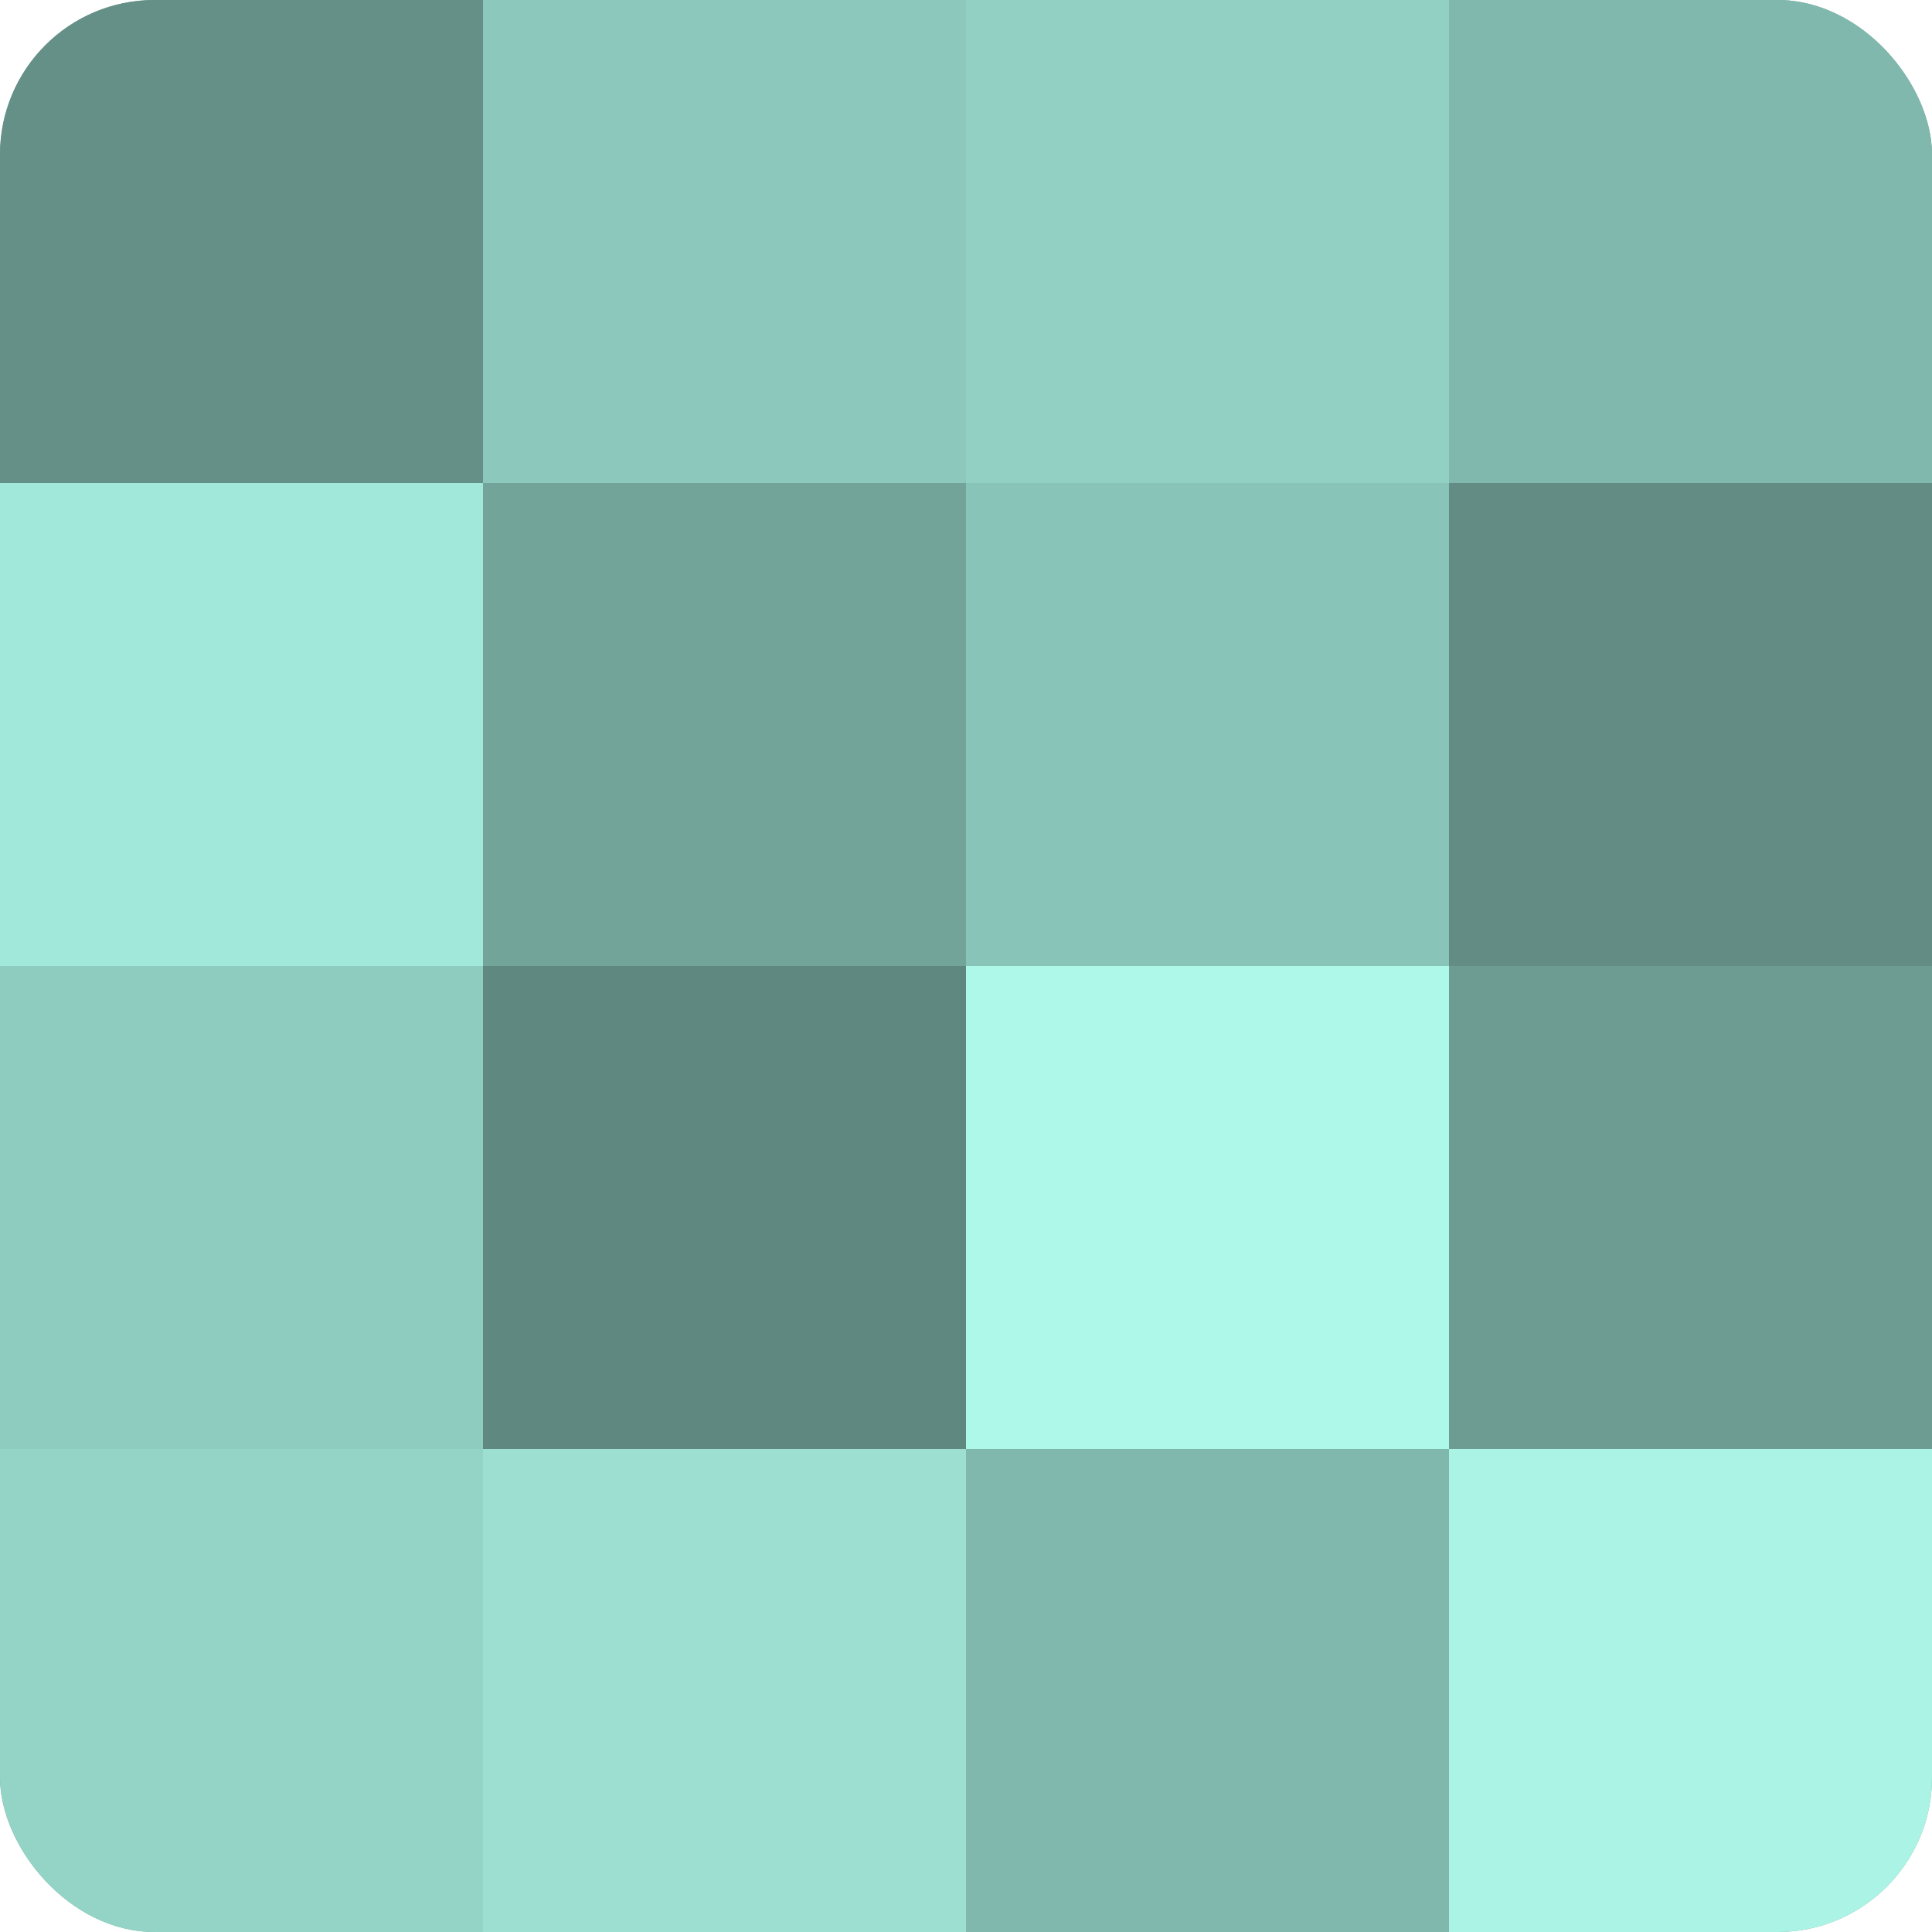
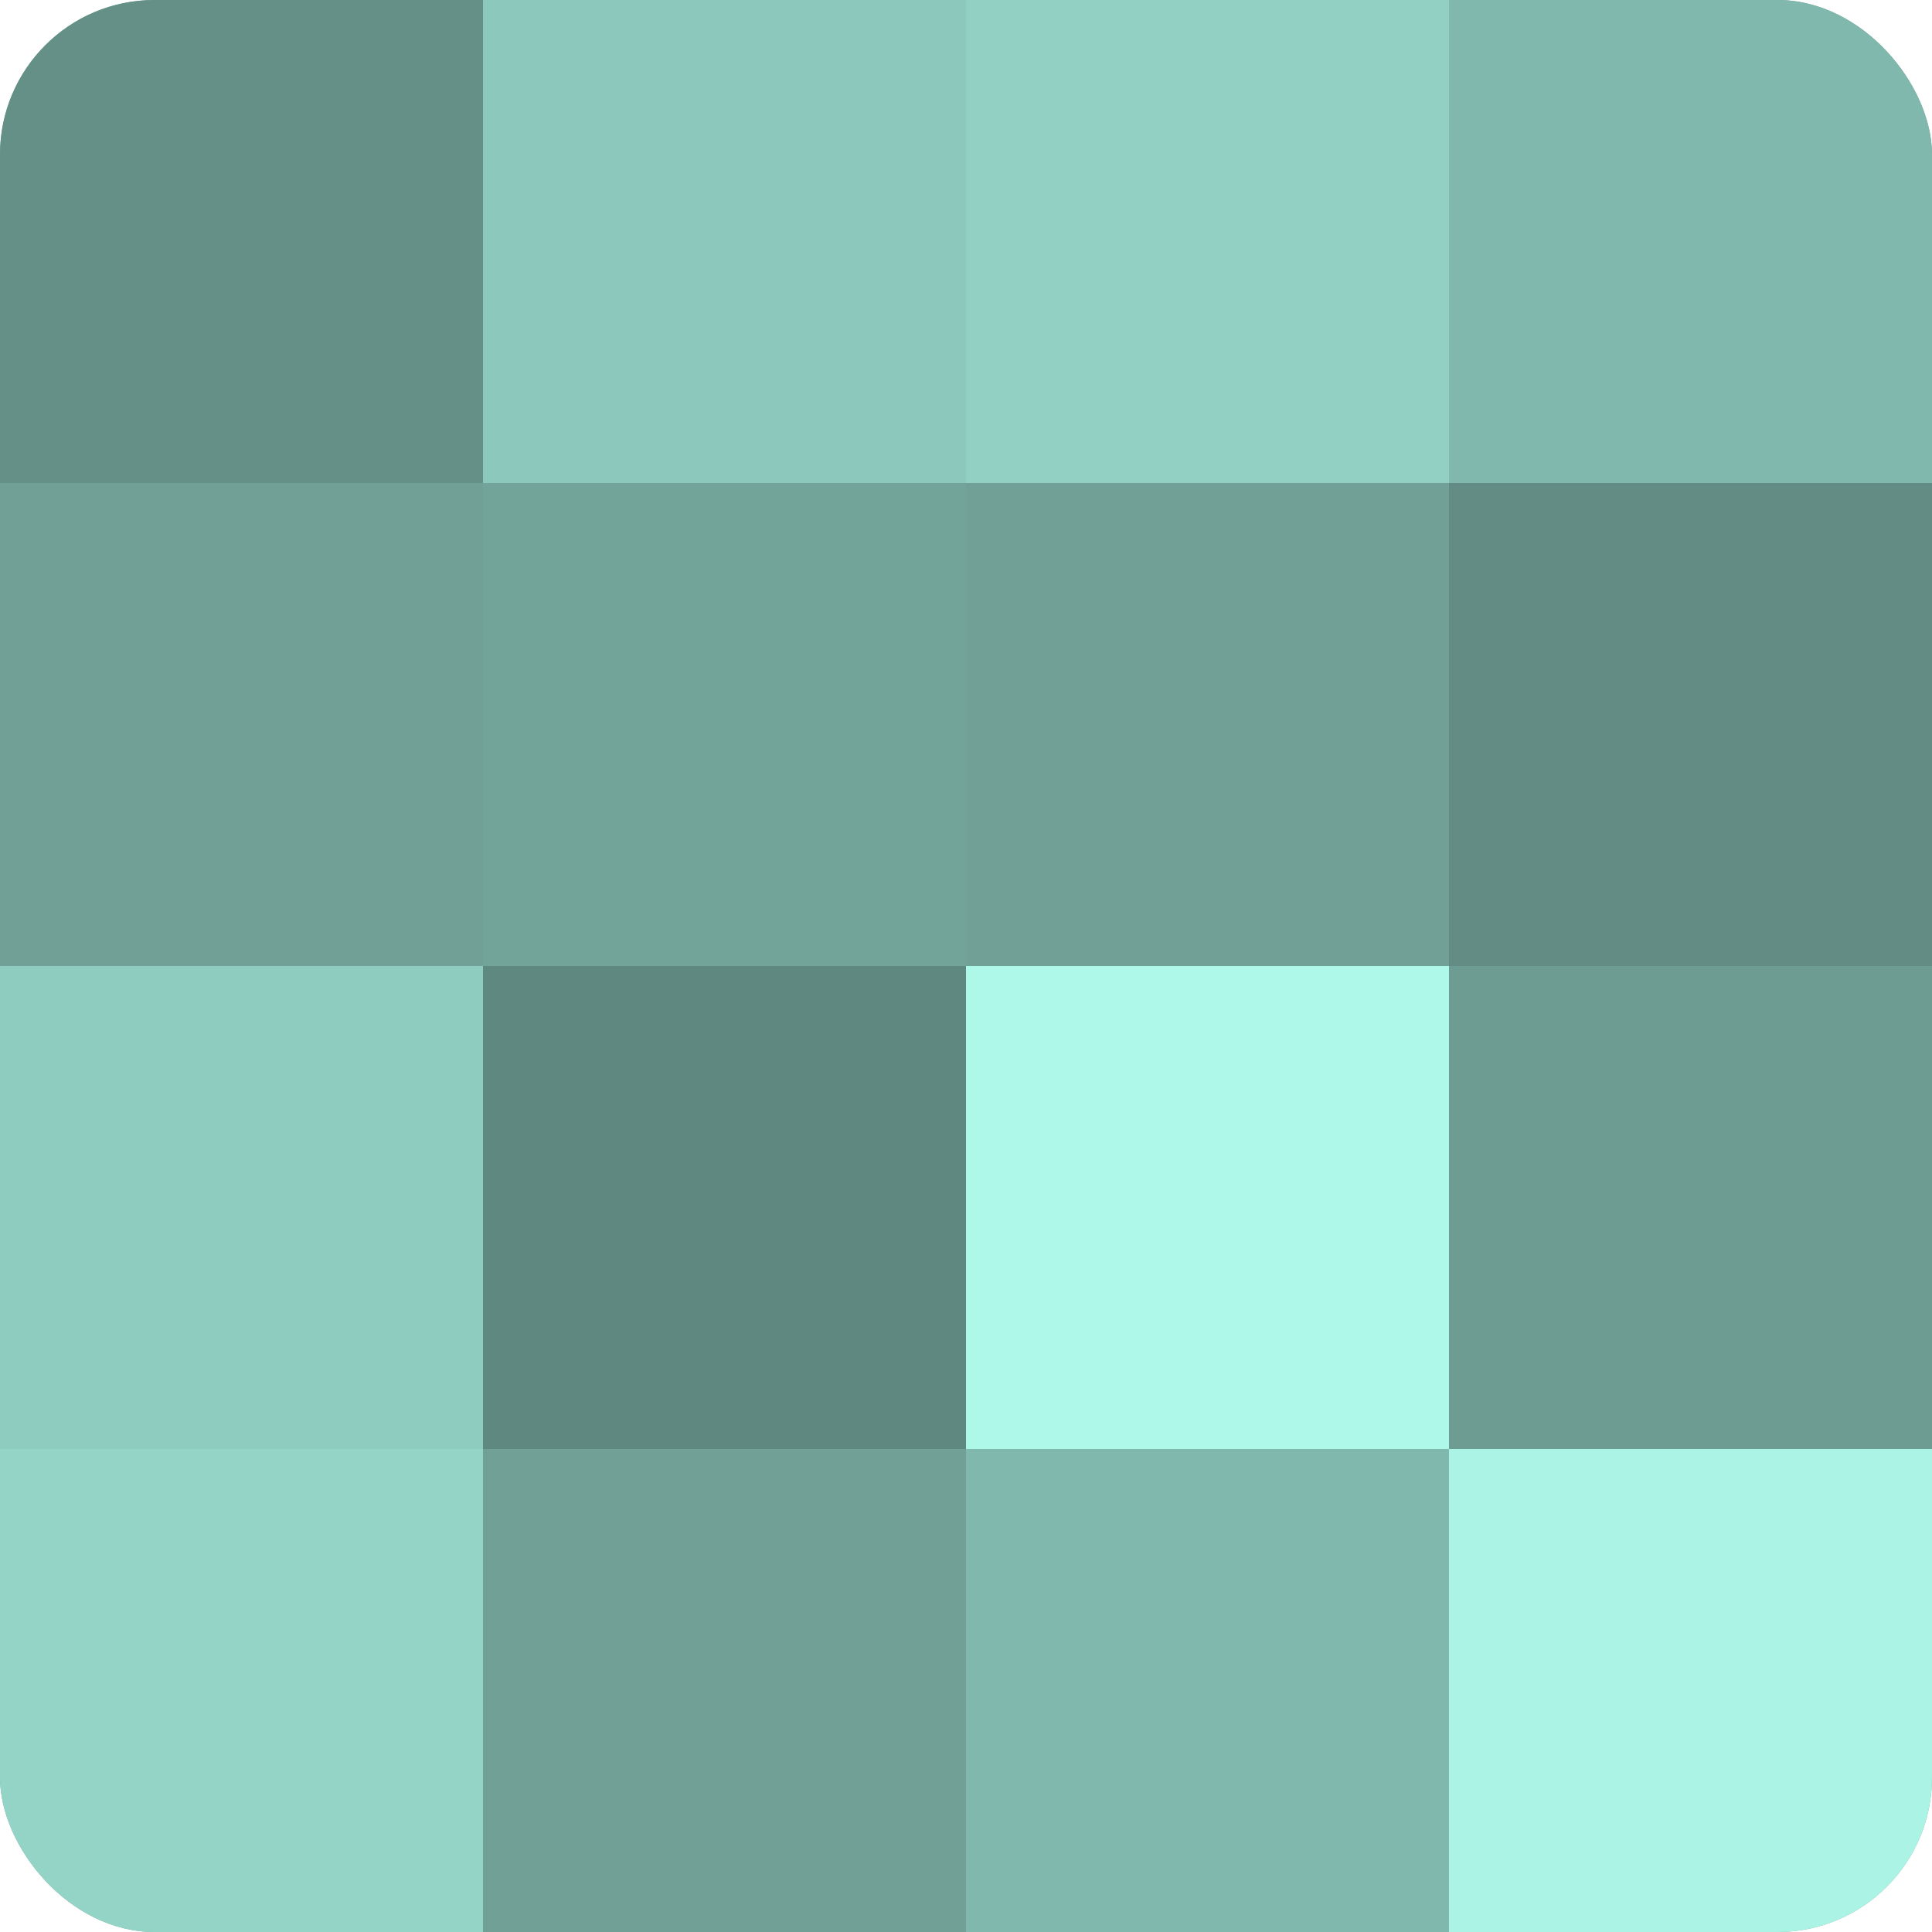
<svg xmlns="http://www.w3.org/2000/svg" width="60" height="60" viewBox="0 0 100 100" preserveAspectRatio="xMidYMid meet">
  <defs>
    <clipPath id="c" width="100" height="100">
      <rect width="100" height="100" rx="8" ry="8" />
    </clipPath>
  </defs>
  <g clip-path="url(#c)">
    <rect width="100" height="100" fill="#70a096" />
    <rect width="25" height="25" fill="#659087" />
-     <rect y="25" width="25" height="25" fill="#a2e8da" />
    <rect y="50" width="25" height="25" fill="#8fccc0" />
    <rect y="75" width="25" height="25" fill="#94d4c7" />
    <rect x="25" width="25" height="25" fill="#8cc8bc" />
    <rect x="25" y="25" width="25" height="25" fill="#73a49a" />
    <rect x="25" y="50" width="25" height="25" fill="#5f8880" />
-     <rect x="25" y="75" width="25" height="25" fill="#9de0d2" />
    <rect x="50" width="25" height="25" fill="#92d0c3" />
-     <rect x="50" y="25" width="25" height="25" fill="#89c4b8" />
    <rect x="50" y="50" width="25" height="25" fill="#adf8e9" />
    <rect x="50" y="75" width="25" height="25" fill="#81b8ad" />
    <rect x="75" width="25" height="25" fill="#81b8ad" />
    <rect x="75" y="25" width="25" height="25" fill="#628c84" />
    <rect x="75" y="50" width="25" height="25" fill="#6d9c93" />
    <rect x="75" y="75" width="25" height="25" fill="#abf4e5" />
  </g>
</svg>